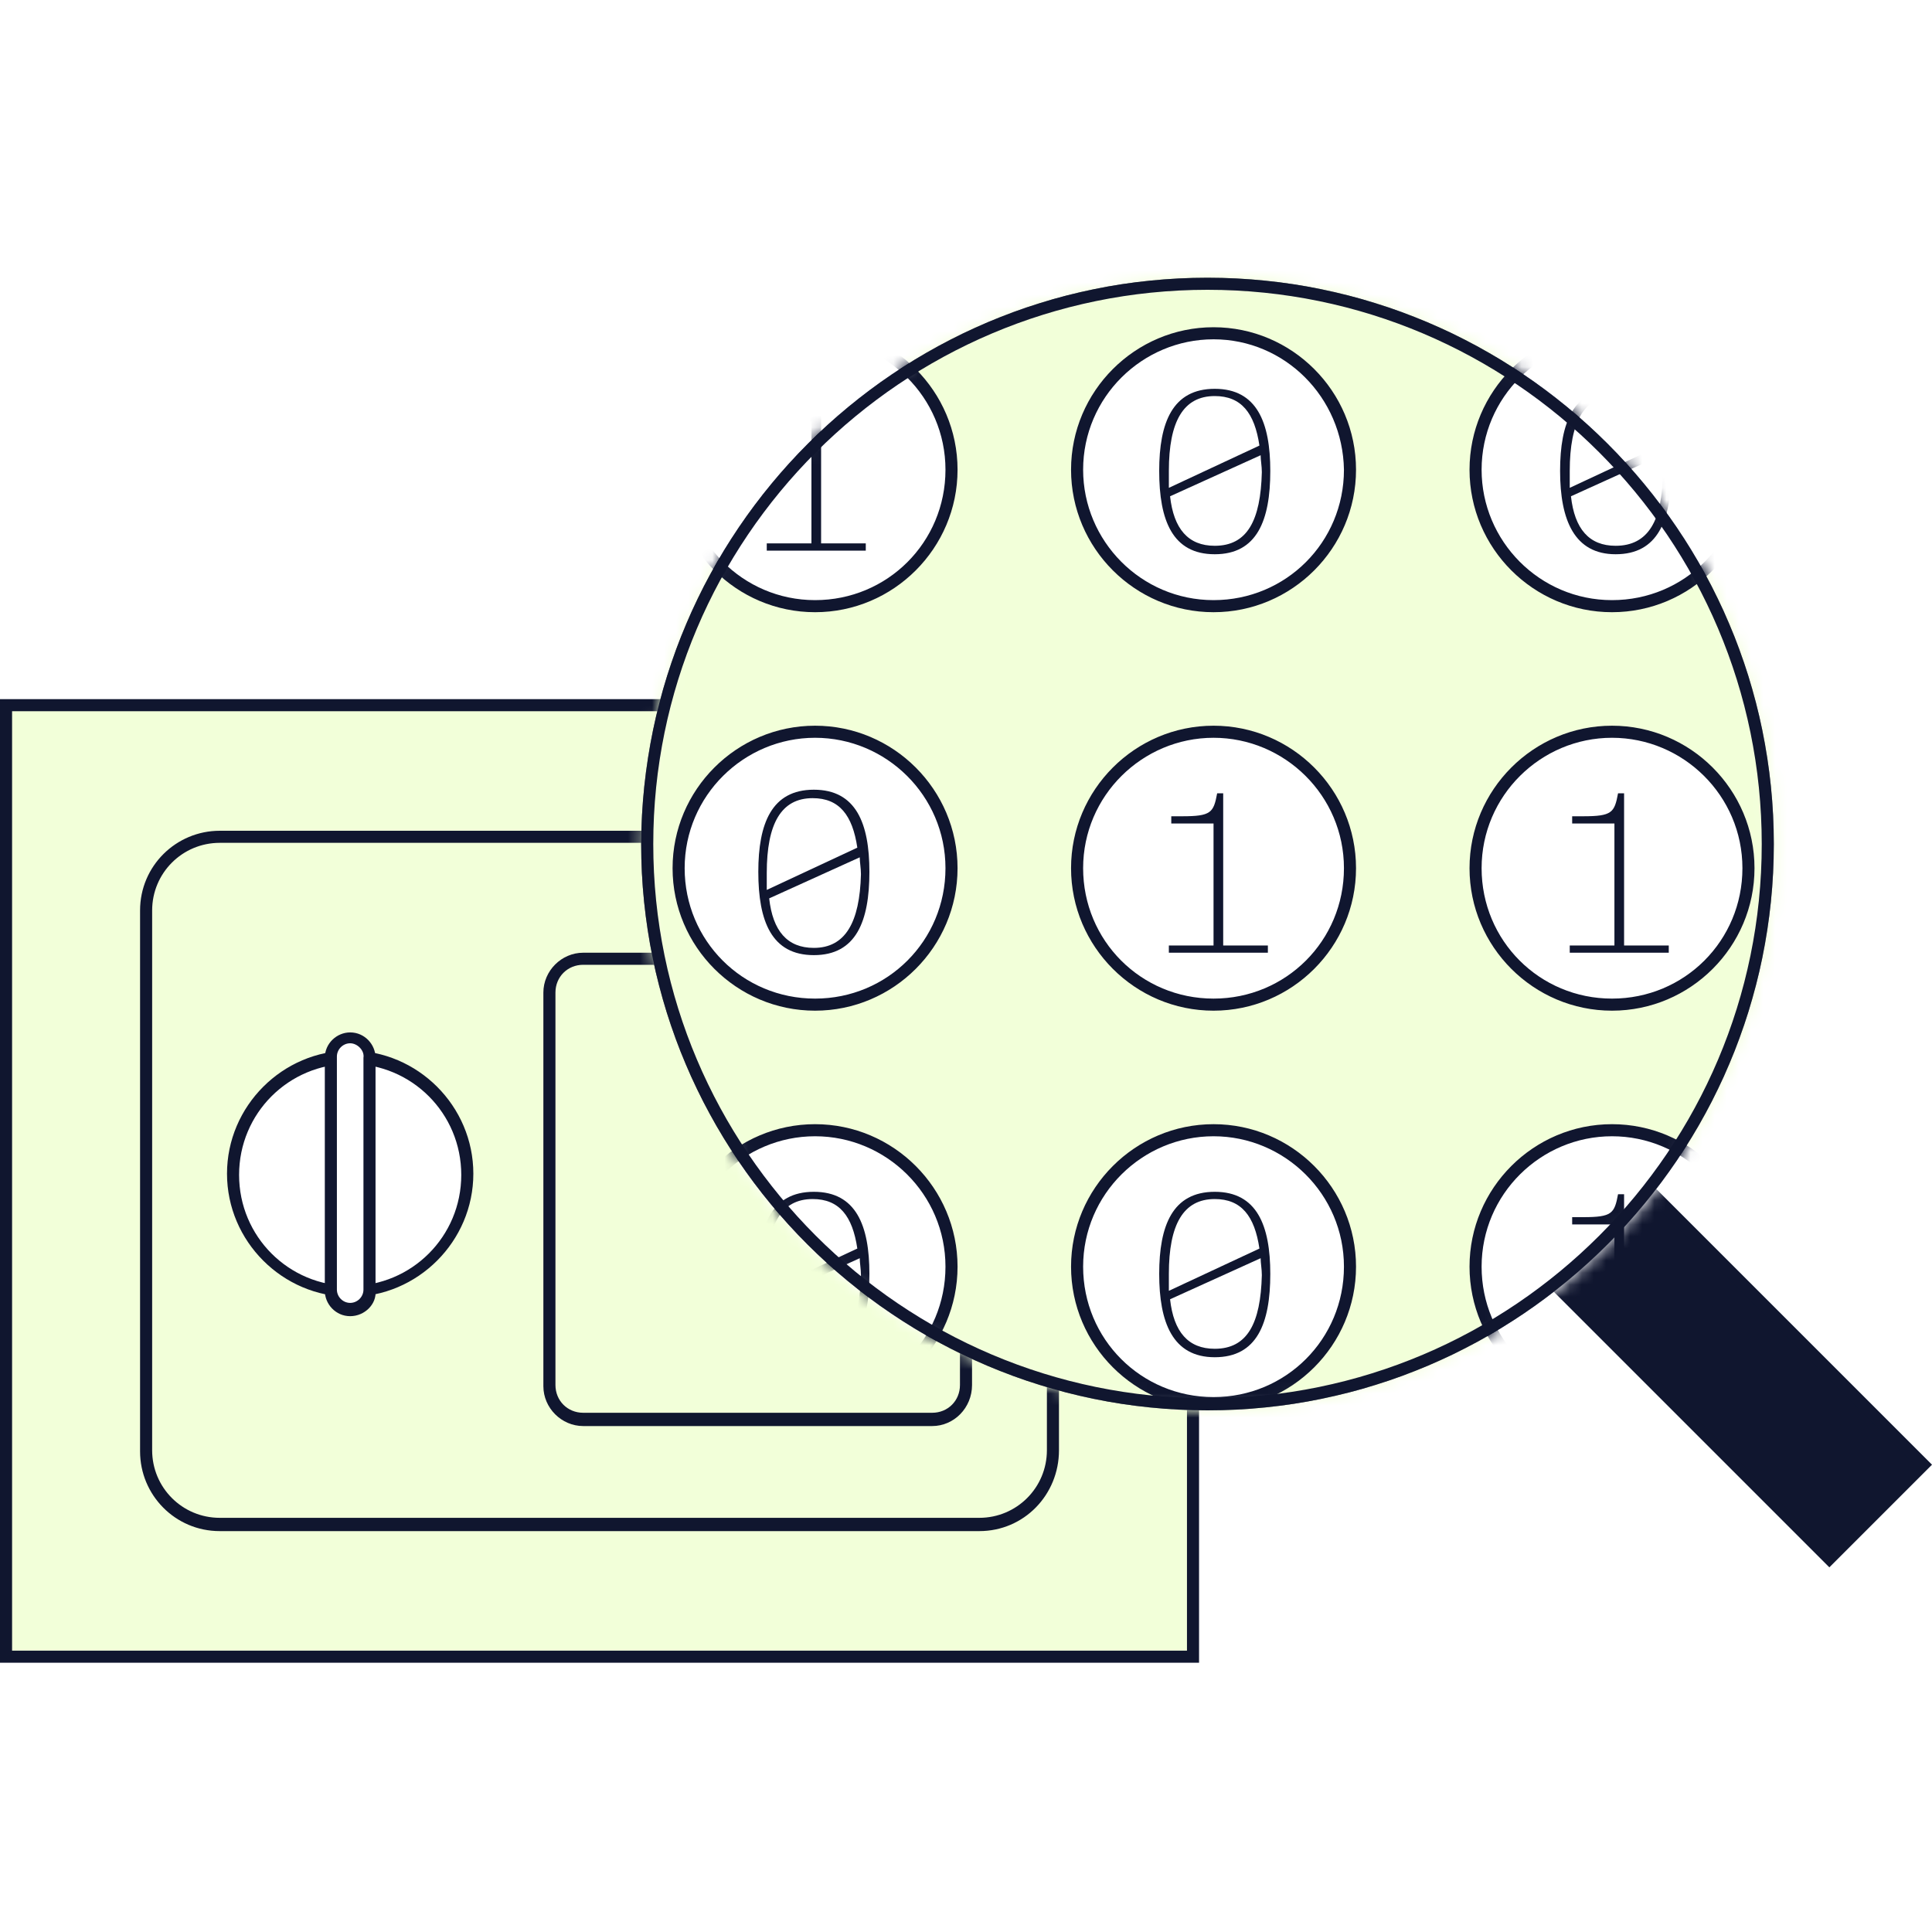
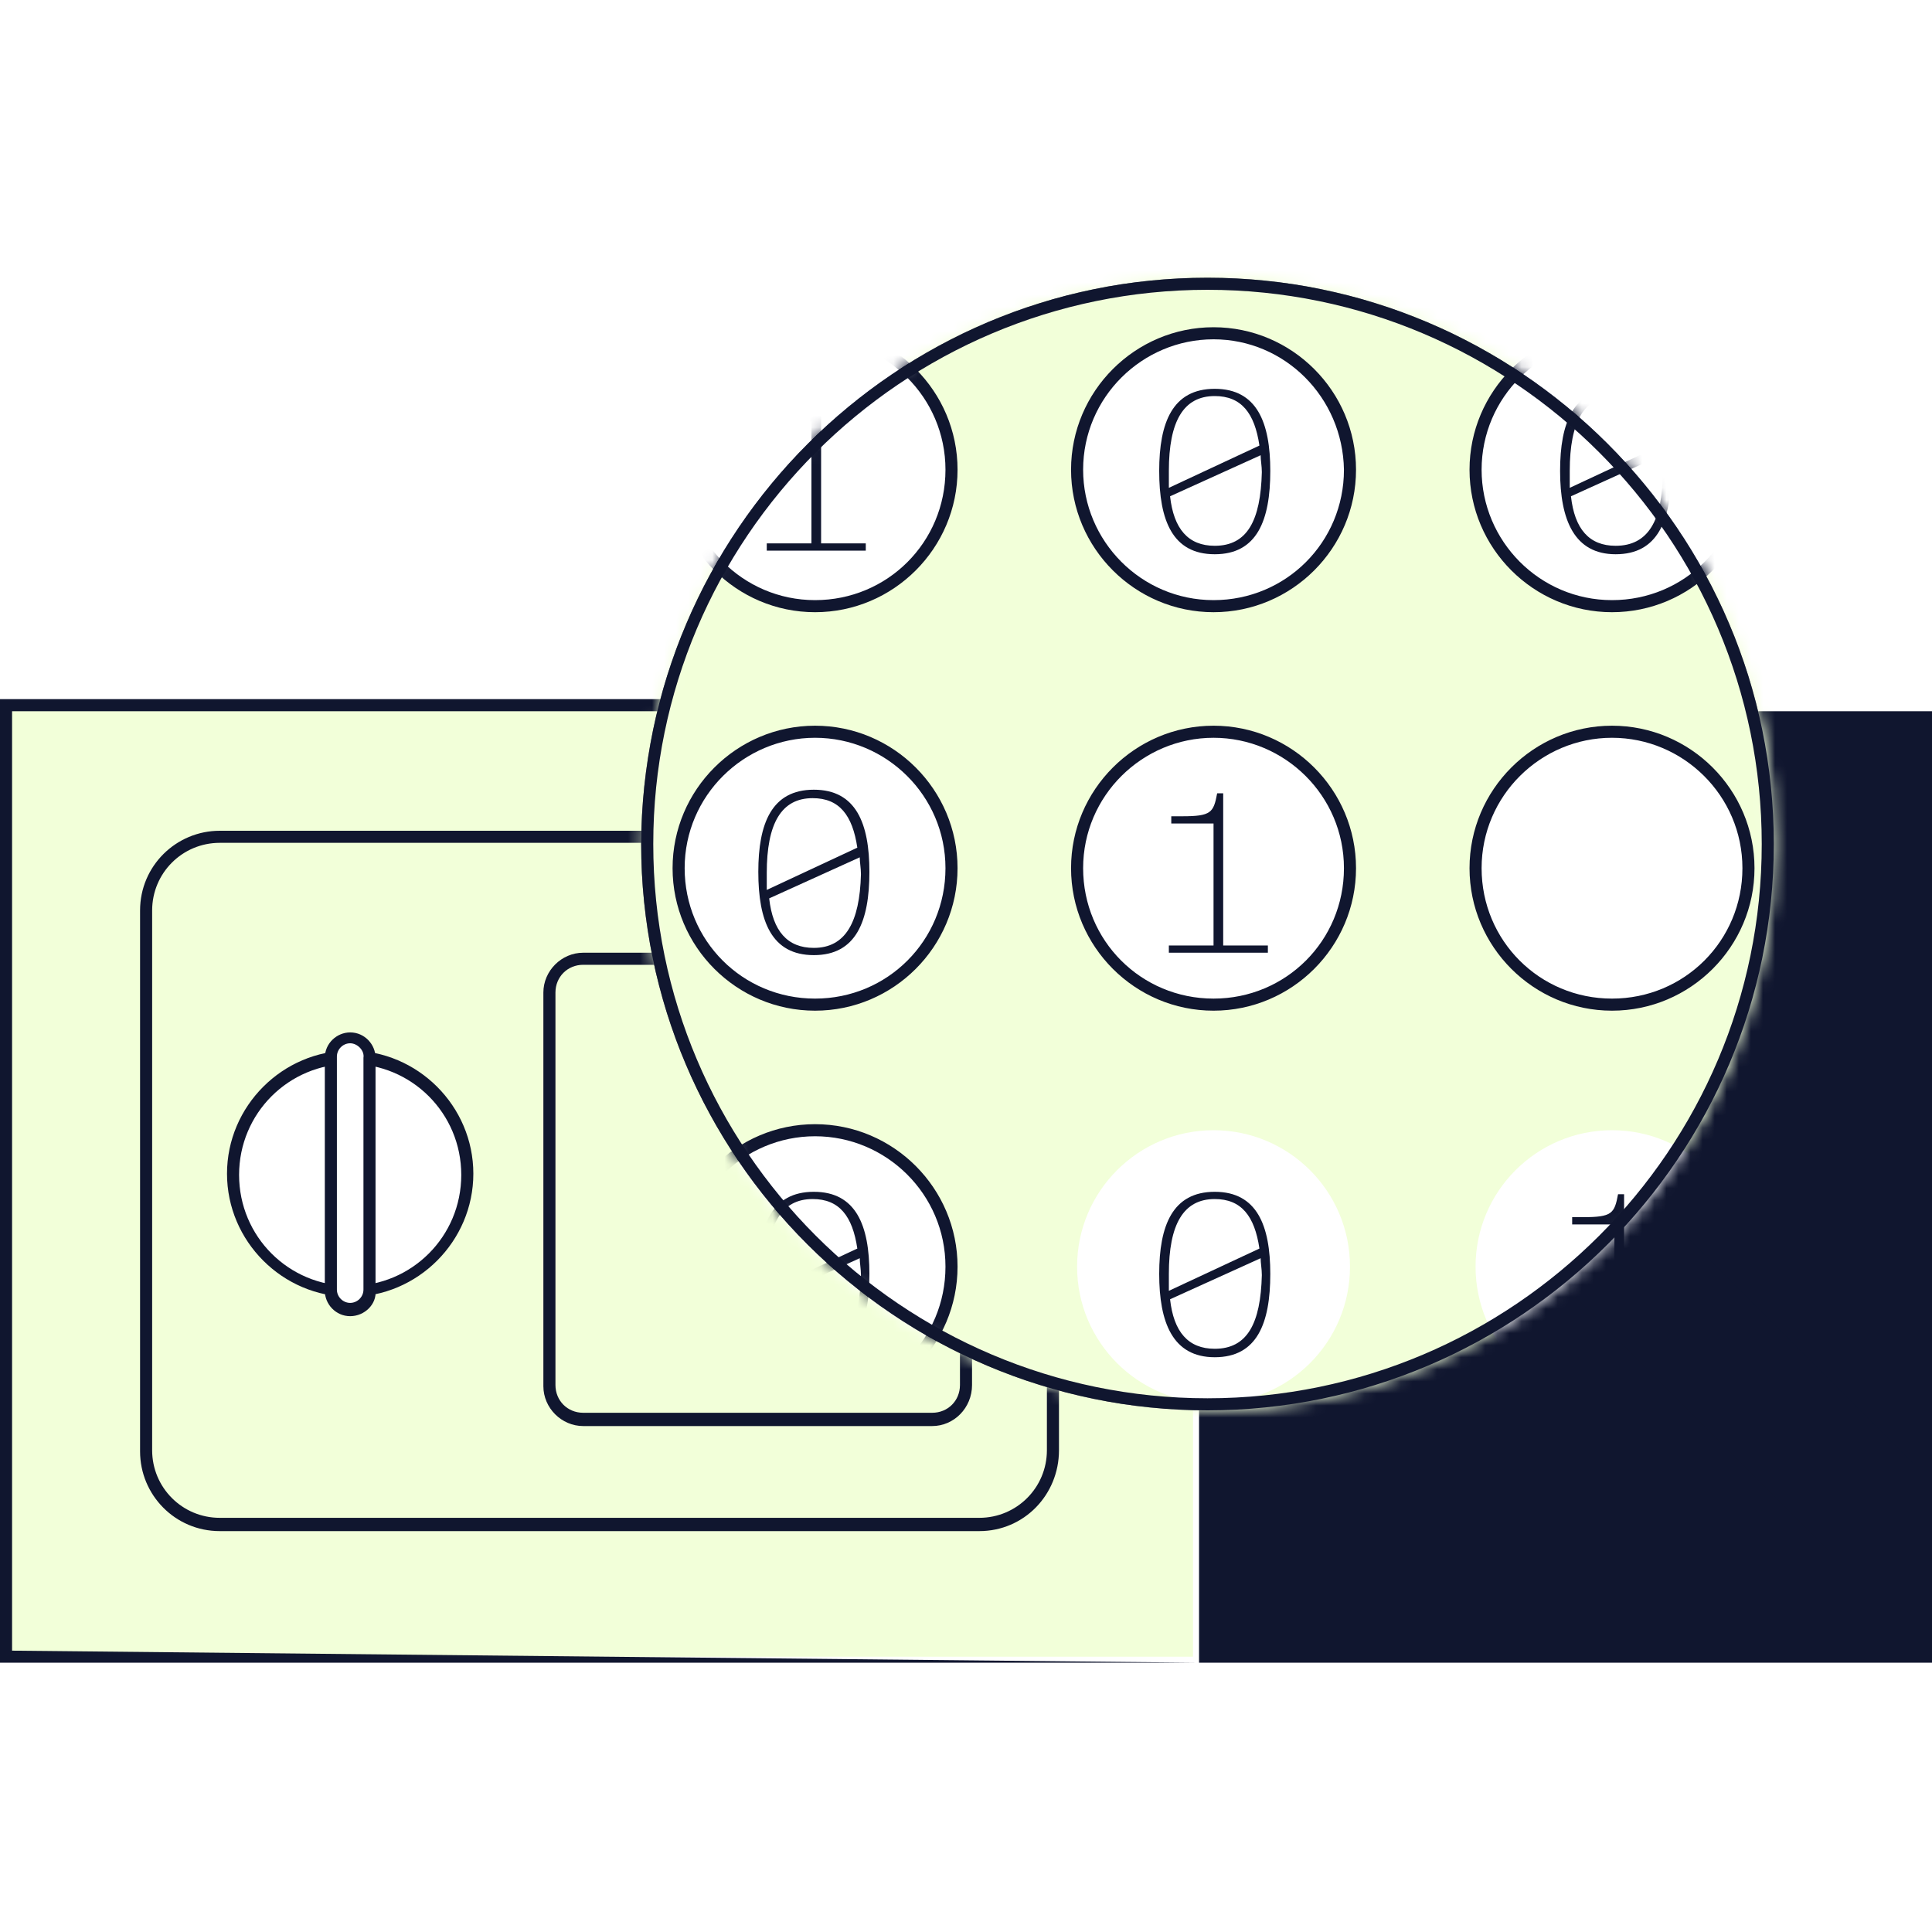
<svg xmlns="http://www.w3.org/2000/svg" version="1.1" id="Layer_1" x="0px" y="0px" viewBox="0 0 160 160" style="enable-background:new 0 0 160 160;" xml:space="preserve">
  <style type="text/css">
	.st0{fill:#F2FFD9;}
	.st1{fill:#10162F;}
	.st2{fill:#FFFFFF;}
	.st3{fill:#FFFFFF;filter:url(#Adobe_OpacityMaskFilter);stroke:#000000;}
	.st4{mask:url(#mask0_1_);}
</style>
  <g>
    <rect x="0.5" y="58.4" class="st0" width="98.3" height="78.8" />
-     <path class="st1" d="M99.3,137.7H0V57.9h99.3V137.7z M1,136.7h97.3V58.9H1V136.7z" />
+     <path class="st1" d="M99.3,137.7H0V57.9h99.3V137.7z h97.3V58.9H1V136.7z" />
  </g>
  <g>
    <path class="st0" d="M18.2,69.3h62.9c3.4,0,6.1,2.7,6.1,6.1v44.7c0,3.4-2.7,6.1-6.1,6.1H18.2c-3.4,0-6.1-2.7-6.1-6.1V75.4   C12.1,72,14.8,69.3,18.2,69.3z" />
    <path class="st1" d="M81.1,126.8H18.2c-3.7,0-6.6-3-6.6-6.6V75.4c0-3.7,3-6.6,6.6-6.6h62.9c3.7,0,6.6,3,6.6,6.6v44.7   C87.7,123.8,84.8,126.8,81.1,126.8z M18.2,69.8c-3.1,0-5.6,2.5-5.6,5.6v44.7c0,3.1,2.5,5.6,5.6,5.6h62.9c3.1,0,5.6-2.5,5.6-5.6   V75.4c0-3.1-2.5-5.6-5.6-5.6H18.2z" />
  </g>
  <g>
    <circle class="st2" cx="29" cy="97.2" r="9.7" />
    <path class="st1" d="M29,107.4c-5.6,0-10.2-4.6-10.2-10.2c0-5.6,4.6-10.2,10.2-10.2c5.6,0,10.2,4.6,10.2,10.2   C39.2,102.8,34.6,107.4,29,107.4z M29,88.1c-5.1,0-9.2,4.1-9.2,9.2c0,5.1,4.1,9.2,9.2,9.2s9.2-4.1,9.2-9.2   C38.2,92.2,34.1,88.1,29,88.1z" />
  </g>
  <g>
    <path class="st2" d="M29,85.9L29,85.9c0.9,0,1.6,0.7,1.6,1.6v19.3c0,0.9-0.7,1.6-1.6,1.6l0,0c-0.9,0-1.6-0.7-1.6-1.6V87.6   C27.4,86.7,28.1,85.9,29,85.9z" />
    <path class="st1" d="M29,109c-1.2,0-2.1-1-2.1-2.1V87.6c0-1.2,1-2.1,2.1-2.1c1.2,0,2.1,1,2.1,2.1v19.3C31.2,108,30.2,109,29,109z    M29,86.4c-0.6,0-1.1,0.5-1.1,1.1v19.3c0,0.6,0.5,1.1,1.1,1.1c0.6,0,1.1-0.5,1.1-1.1V87.6C30.2,87,29.6,86.4,29,86.4z" />
  </g>
  <g>
    <path class="st0" d="M48.3,79.4h28.9c1.6,0,2.8,1.3,2.8,2.8v32.5c0,1.6-1.3,2.8-2.8,2.8H48.3c-1.6,0-2.8-1.3-2.8-2.8V82.2   C45.5,80.7,46.7,79.4,48.3,79.4z" />
    <path class="st1" d="M77.2,118.1H48.3c-1.8,0-3.3-1.5-3.3-3.3V82.2c0-1.8,1.5-3.3,3.3-3.3h28.9c1.8,0,3.3,1.5,3.3,3.3v32.5   C80.5,116.6,79,118.1,77.2,118.1z M48.3,79.9c-1.3,0-2.3,1-2.3,2.3v32.5c0,1.3,1,2.3,2.3,2.3h28.9c1.3,0,2.3-1,2.3-2.3V82.2   c0-1.3-1-2.3-2.3-2.3H48.3z" />
  </g>
  <g>
    <rect x="137.2" y="94.6" transform="matrix(0.707 -0.707 0.707 0.707 -37.777 133.874)" class="st1" width="11" height="35.9" />
    <path class="st1" d="M151.5,129.8l-26.1-26.1l8.5-8.5l26.1,26.1L151.5,129.8z M126.8,103.8l24.6,24.6l7.1-7.1l-24.6-24.6   L126.8,103.8z" />
  </g>
  <g>
    <circle class="st2" cx="100.1" cy="69.9" r="46.4" />
    <path class="st1" d="M100,116.8c-25.8,0-46.9-21-46.9-46.9C53.2,44,74.2,23,100,23s46.9,21,46.9,46.9   C146.9,95.7,125.9,116.8,100,116.8z M100,24c-25.3,0-45.9,20.6-45.9,45.9s20.6,45.9,45.9,45.9c25.3,0,45.9-20.6,45.9-45.9   S125.3,24,100,24z" />
  </g>
  <defs>
    <filter id="Adobe_OpacityMaskFilter" filterUnits="userSpaceOnUse" x="41.5" y="5.9" width="115.5" height="127.3">
      <feColorMatrix type="matrix" values="1 0 0 0 0  0 1 0 0 0  0 0 1 0 0  0 0 0 1 0" />
    </filter>
  </defs>
  <mask maskUnits="userSpaceOnUse" x="41.5" y="5.9" width="115.5" height="127.3" id="mask0_1_">
    <circle class="st3" cx="100.1" cy="69.9" r="46.4" />
  </mask>
  <g class="st4">
    <g>
      <path class="st0" d="M44.9,6.4h108.9c1.6,0,2.8,1.3,2.8,2.8v120.6c0,1.6-1.3,2.8-2.8,2.8H44.9c-1.6,0-2.8-1.3-2.8-2.8V9.2    C42,7.7,43.3,6.4,44.9,6.4z" />
      <path class="st1" d="M153.7,133.2H44.9c-1.8,0-3.3-1.5-3.3-3.3V9.2c0-1.8,1.5-3.3,3.3-3.3h108.9c1.8,0,3.3,1.5,3.3,3.3v120.6    C157,131.7,155.5,133.2,153.7,133.2z M44.9,6.9c-1.3,0-2.3,1-2.3,2.3v120.6c0,1.3,1,2.3,2.3,2.3h108.9c1.3,0,2.3-1,2.3-2.3V9.2    c0-1.3-1-2.3-2.3-2.3H44.9z" />
    </g>
    <g>
      <circle class="st2" cx="67.5" cy="38.9" r="11.3" />
      <path class="st1" d="M67.5,50.7c-6.5,0-11.8-5.3-11.8-11.8S61,27.1,67.5,27.1s11.8,5.3,11.8,11.8S74,50.7,67.5,50.7z M67.5,28.1    c-5.9,0-10.8,4.8-10.8,10.8c0,5.9,4.8,10.8,10.8,10.8s10.8-4.8,10.8-10.8C78.3,32.9,73.4,28.1,67.5,28.1z" />
    </g>
    <g>
      <circle class="st2" cx="67.5" cy="71.9" r="11.3" />
      <path class="st1" d="M67.5,83.7c-6.5,0-11.8-5.3-11.8-11.8S61,60.1,67.5,60.1s11.8,5.3,11.8,11.8S74,83.7,67.5,83.7z M67.5,61.1    c-5.9,0-10.8,4.8-10.8,10.8s4.8,10.8,10.8,10.8s10.8-4.8,10.8-10.8S73.4,61.1,67.5,61.1z" />
    </g>
    <g>
      <circle class="st2" cx="67.5" cy="104.9" r="11.3" />
      <path class="st1" d="M67.5,116.7c-6.5,0-11.8-5.3-11.8-11.8S61,93.1,67.5,93.1s11.8,5.3,11.8,11.8S74,116.7,67.5,116.7z     M67.5,94.1c-5.9,0-10.8,4.8-10.8,10.8s4.8,10.8,10.8,10.8s10.8-4.8,10.8-10.8S73.4,94.1,67.5,94.1z" />
    </g>
    <g>
      <circle class="st2" cx="100.5" cy="38.9" r="11.3" />
      <path class="st1" d="M100.5,50.7c-6.5,0-11.8-5.3-11.8-11.8s5.3-11.8,11.8-11.8s11.8,5.3,11.8,11.8S107,50.7,100.5,50.7z     M100.5,28.1c-5.9,0-10.8,4.8-10.8,10.8c0,5.9,4.8,10.8,10.8,10.8s10.8-4.8,10.8-10.8C111.2,32.9,106.4,28.1,100.5,28.1z" />
    </g>
    <g>
      <circle class="st2" cx="100.5" cy="71.9" r="11.3" />
      <path class="st1" d="M100.5,83.7c-6.5,0-11.8-5.3-11.8-11.8s5.3-11.8,11.8-11.8s11.8,5.3,11.8,11.8S107,83.7,100.5,83.7z     M100.5,61.1c-5.9,0-10.8,4.8-10.8,10.8s4.8,10.8,10.8,10.8s10.8-4.8,10.8-10.8S106.4,61.1,100.5,61.1z" />
    </g>
    <g>
      <path class="st1" d="M100.5,68.2v10.1h-3.7v0.6h8.2v-0.6h-3.7V65.7h-0.5c-0.3,1.6-0.5,1.9-2.9,1.9h-0.9v0.6H100.5z" />
    </g>
    <g>
      <path class="st1" d="M100.6,45.9c3.5,0,4.6-2.8,4.6-6.9c0-4-1.1-6.8-4.6-6.8C97.1,32.2,96,35,96,39C96,43.1,97.1,45.9,100.6,45.9z     M100.6,45.2c-2.2,0-3.4-1.4-3.7-4.1l7.5-3.4c0,0.4,0.1,0.9,0.1,1.4C104.4,43.1,103.3,45.2,100.6,45.2z M96.8,39    c0-4.1,1.2-6.2,3.8-6.2c2.2,0,3.3,1.4,3.7,4.1l-7.5,3.5C96.8,40,96.8,39.5,96.8,39z" />
    </g>
    <g>
      <path class="st1" d="M67.4,79.1c3.5,0,4.6-2.8,4.6-6.9c0-4-1.1-6.8-4.6-6.8c-3.5,0-4.6,2.8-4.6,6.8C62.8,76.3,63.9,79.1,67.4,79.1    z M67.4,78.5c-2.2,0-3.4-1.4-3.7-4.1l7.5-3.4c0,0.4,0.1,0.9,0.1,1.4C71.2,76.4,70,78.5,67.4,78.5z M63.5,72.3    c0-4.1,1.2-6.2,3.8-6.2c2.2,0,3.3,1.4,3.7,4.1l-7.5,3.5C63.5,73.2,63.5,72.8,63.5,72.3z" />
    </g>
    <g>
      <path class="st1" d="M67.2,34.9V45h-3.7v0.6h8.2V45H68V32.4h-0.5c-0.3,1.6-0.5,1.9-2.9,1.9h-0.9v0.6H67.2z" />
    </g>
    <g>
      <circle class="st2" cx="100.5" cy="104.9" r="11.3" />
-       <path class="st1" d="M100.5,116.7c-6.5,0-11.8-5.3-11.8-11.8s5.3-11.8,11.8-11.8s11.8,5.3,11.8,11.8S107,116.7,100.5,116.7z     M100.5,94.1c-5.9,0-10.8,4.8-10.8,10.8s4.8,10.8,10.8,10.8s10.8-4.8,10.8-10.8S106.4,94.1,100.5,94.1z" />
    </g>
    <g>
      <circle class="st2" cx="133.5" cy="38.9" r="11.3" />
      <path class="st1" d="M133.5,50.7c-6.5,0-11.8-5.3-11.8-11.8s5.3-11.8,11.8-11.8s11.8,5.3,11.8,11.8S140,50.7,133.5,50.7z     M133.5,28.1c-5.9,0-10.8,4.8-10.8,10.8c0,5.9,4.8,10.8,10.8,10.8s10.8-4.8,10.8-10.8C144.2,32.9,139.4,28.1,133.5,28.1z" />
    </g>
    <g>
      <circle class="st2" cx="133.5" cy="71.9" r="11.3" />
      <path class="st1" d="M133.5,83.7c-6.5,0-11.8-5.3-11.8-11.8s5.3-11.8,11.8-11.8s11.8,5.3,11.8,11.8S140,83.7,133.5,83.7z     M133.5,61.1c-5.9,0-10.8,4.8-10.8,10.8s4.8,10.8,10.8,10.8s10.8-4.8,10.8-10.8S139.4,61.1,133.5,61.1z" />
    </g>
    <g>
      <circle class="st2" cx="133.5" cy="104.9" r="11.3" />
-       <path class="st1" d="M133.5,116.7c-6.5,0-11.8-5.3-11.8-11.8s5.3-11.8,11.8-11.8s11.8,5.3,11.8,11.8S140,116.7,133.5,116.7z     M133.5,94.1c-5.9,0-10.8,4.8-10.8,10.8s4.8,10.8,10.8,10.8s10.8-4.8,10.8-10.8S139.4,94.1,133.5,94.1z" />
    </g>
    <g>
-       <path class="st1" d="M133.7,68.2v10.1H130v0.6h8.2v-0.6h-3.7V65.7h-0.5c-0.3,1.6-0.5,1.9-2.9,1.9h-0.9v0.6H133.7z" />
-     </g>
+       </g>
    <g>
      <path class="st1" d="M133.8,45.9c3.5,0,4.6-2.8,4.6-6.9c0-4-1.1-6.8-4.6-6.8c-3.5,0-4.6,2.8-4.6,6.8    C129.2,43.1,130.4,45.9,133.8,45.9z M133.8,45.2c-2.2,0-3.4-1.4-3.7-4.1l7.5-3.4c0,0.4,0.1,0.9,0.1,1.4    C137.7,43.1,136.5,45.2,133.8,45.2z M130,39c0-4.1,1.2-6.2,3.8-6.2c2.2,0,3.3,1.4,3.7,4.1l-7.5,3.5C130,40,130,39.5,130,39z" />
    </g>
    <g>
      <path class="st1" d="M100.6,112.4c3.5,0,4.6-2.8,4.6-6.9c0-4-1.1-6.8-4.6-6.8c-3.5,0-4.6,2.8-4.6,6.8    C96,109.5,97.1,112.4,100.6,112.4z M100.6,111.7c-2.2,0-3.4-1.4-3.7-4.1l7.5-3.4c0,0.4,0.1,0.9,0.1,1.4    C104.4,109.6,103.3,111.7,100.6,111.7z M96.8,105.5c0-4.1,1.2-6.2,3.8-6.2c2.2,0,3.3,1.4,3.7,4.1l-7.5,3.5    C96.8,106.5,96.8,106,96.8,105.5z" />
    </g>
    <g>
      <path class="st1" d="M67.4,112.4c3.5,0,4.6-2.8,4.6-6.9c0-4-1.1-6.8-4.6-6.8c-3.5,0-4.6,2.8-4.6,6.8    C62.8,109.5,63.9,112.4,67.4,112.4z M67.4,111.7c-2.2,0-3.4-1.4-3.7-4.1l7.5-3.4c0,0.4,0.1,0.9,0.1,1.4    C71.2,109.6,70,111.7,67.4,111.7z M63.5,105.5c0-4.1,1.2-6.2,3.8-6.2c2.2,0,3.3,1.4,3.7,4.1l-7.5,3.5    C63.5,106.5,63.5,106,63.5,105.5z" />
    </g>
    <g>
      <path class="st1" d="M133.7,101.4v10.1H130v0.6h8.2v-0.6h-3.7V98.9h-0.5c-0.3,1.6-0.5,1.9-2.9,1.9h-0.9v0.6H133.7z" />
    </g>
  </g>
  <g>
    <path class="st1" d="M100,116.8c-25.8,0-46.9-21-46.9-46.9C53.2,44,74.2,23,100,23s46.9,21,46.9,46.9   C146.9,95.7,125.9,116.8,100,116.8z M100,24c-25.3,0-45.9,20.6-45.9,45.9s20.6,45.9,45.9,45.9c25.3,0,45.9-20.6,45.9-45.9   S125.3,24,100,24z" />
  </g>
</svg>